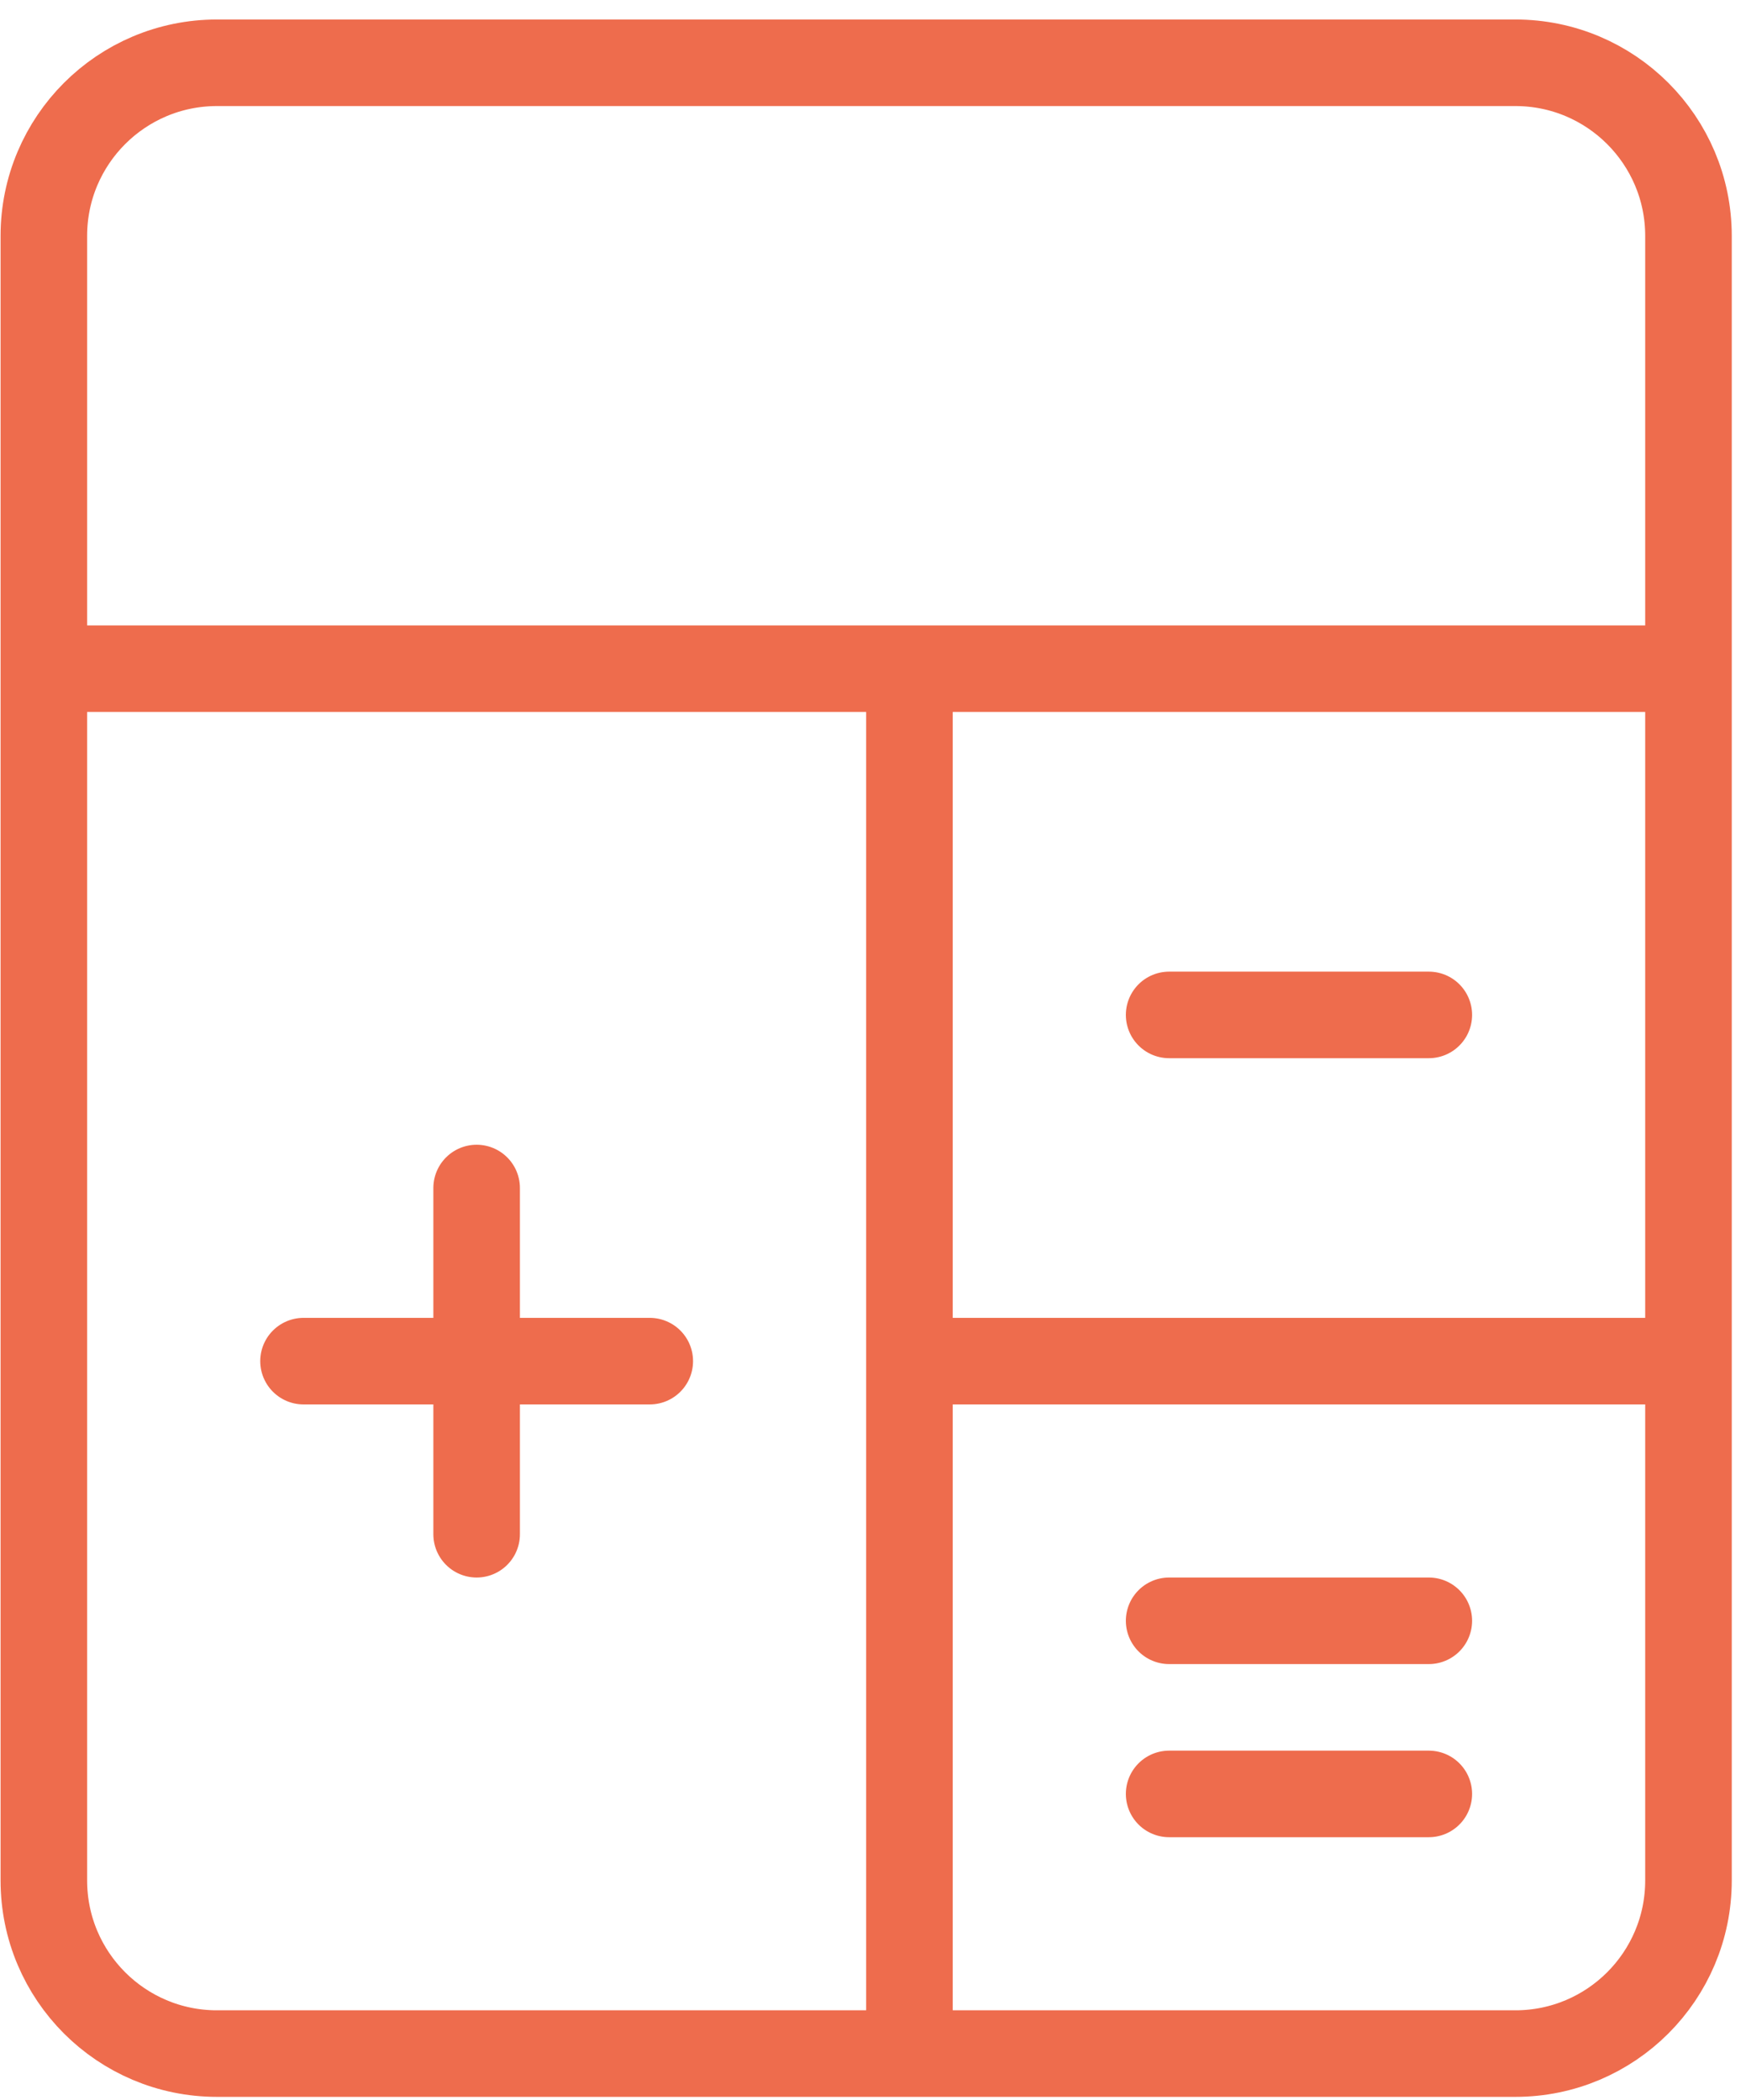
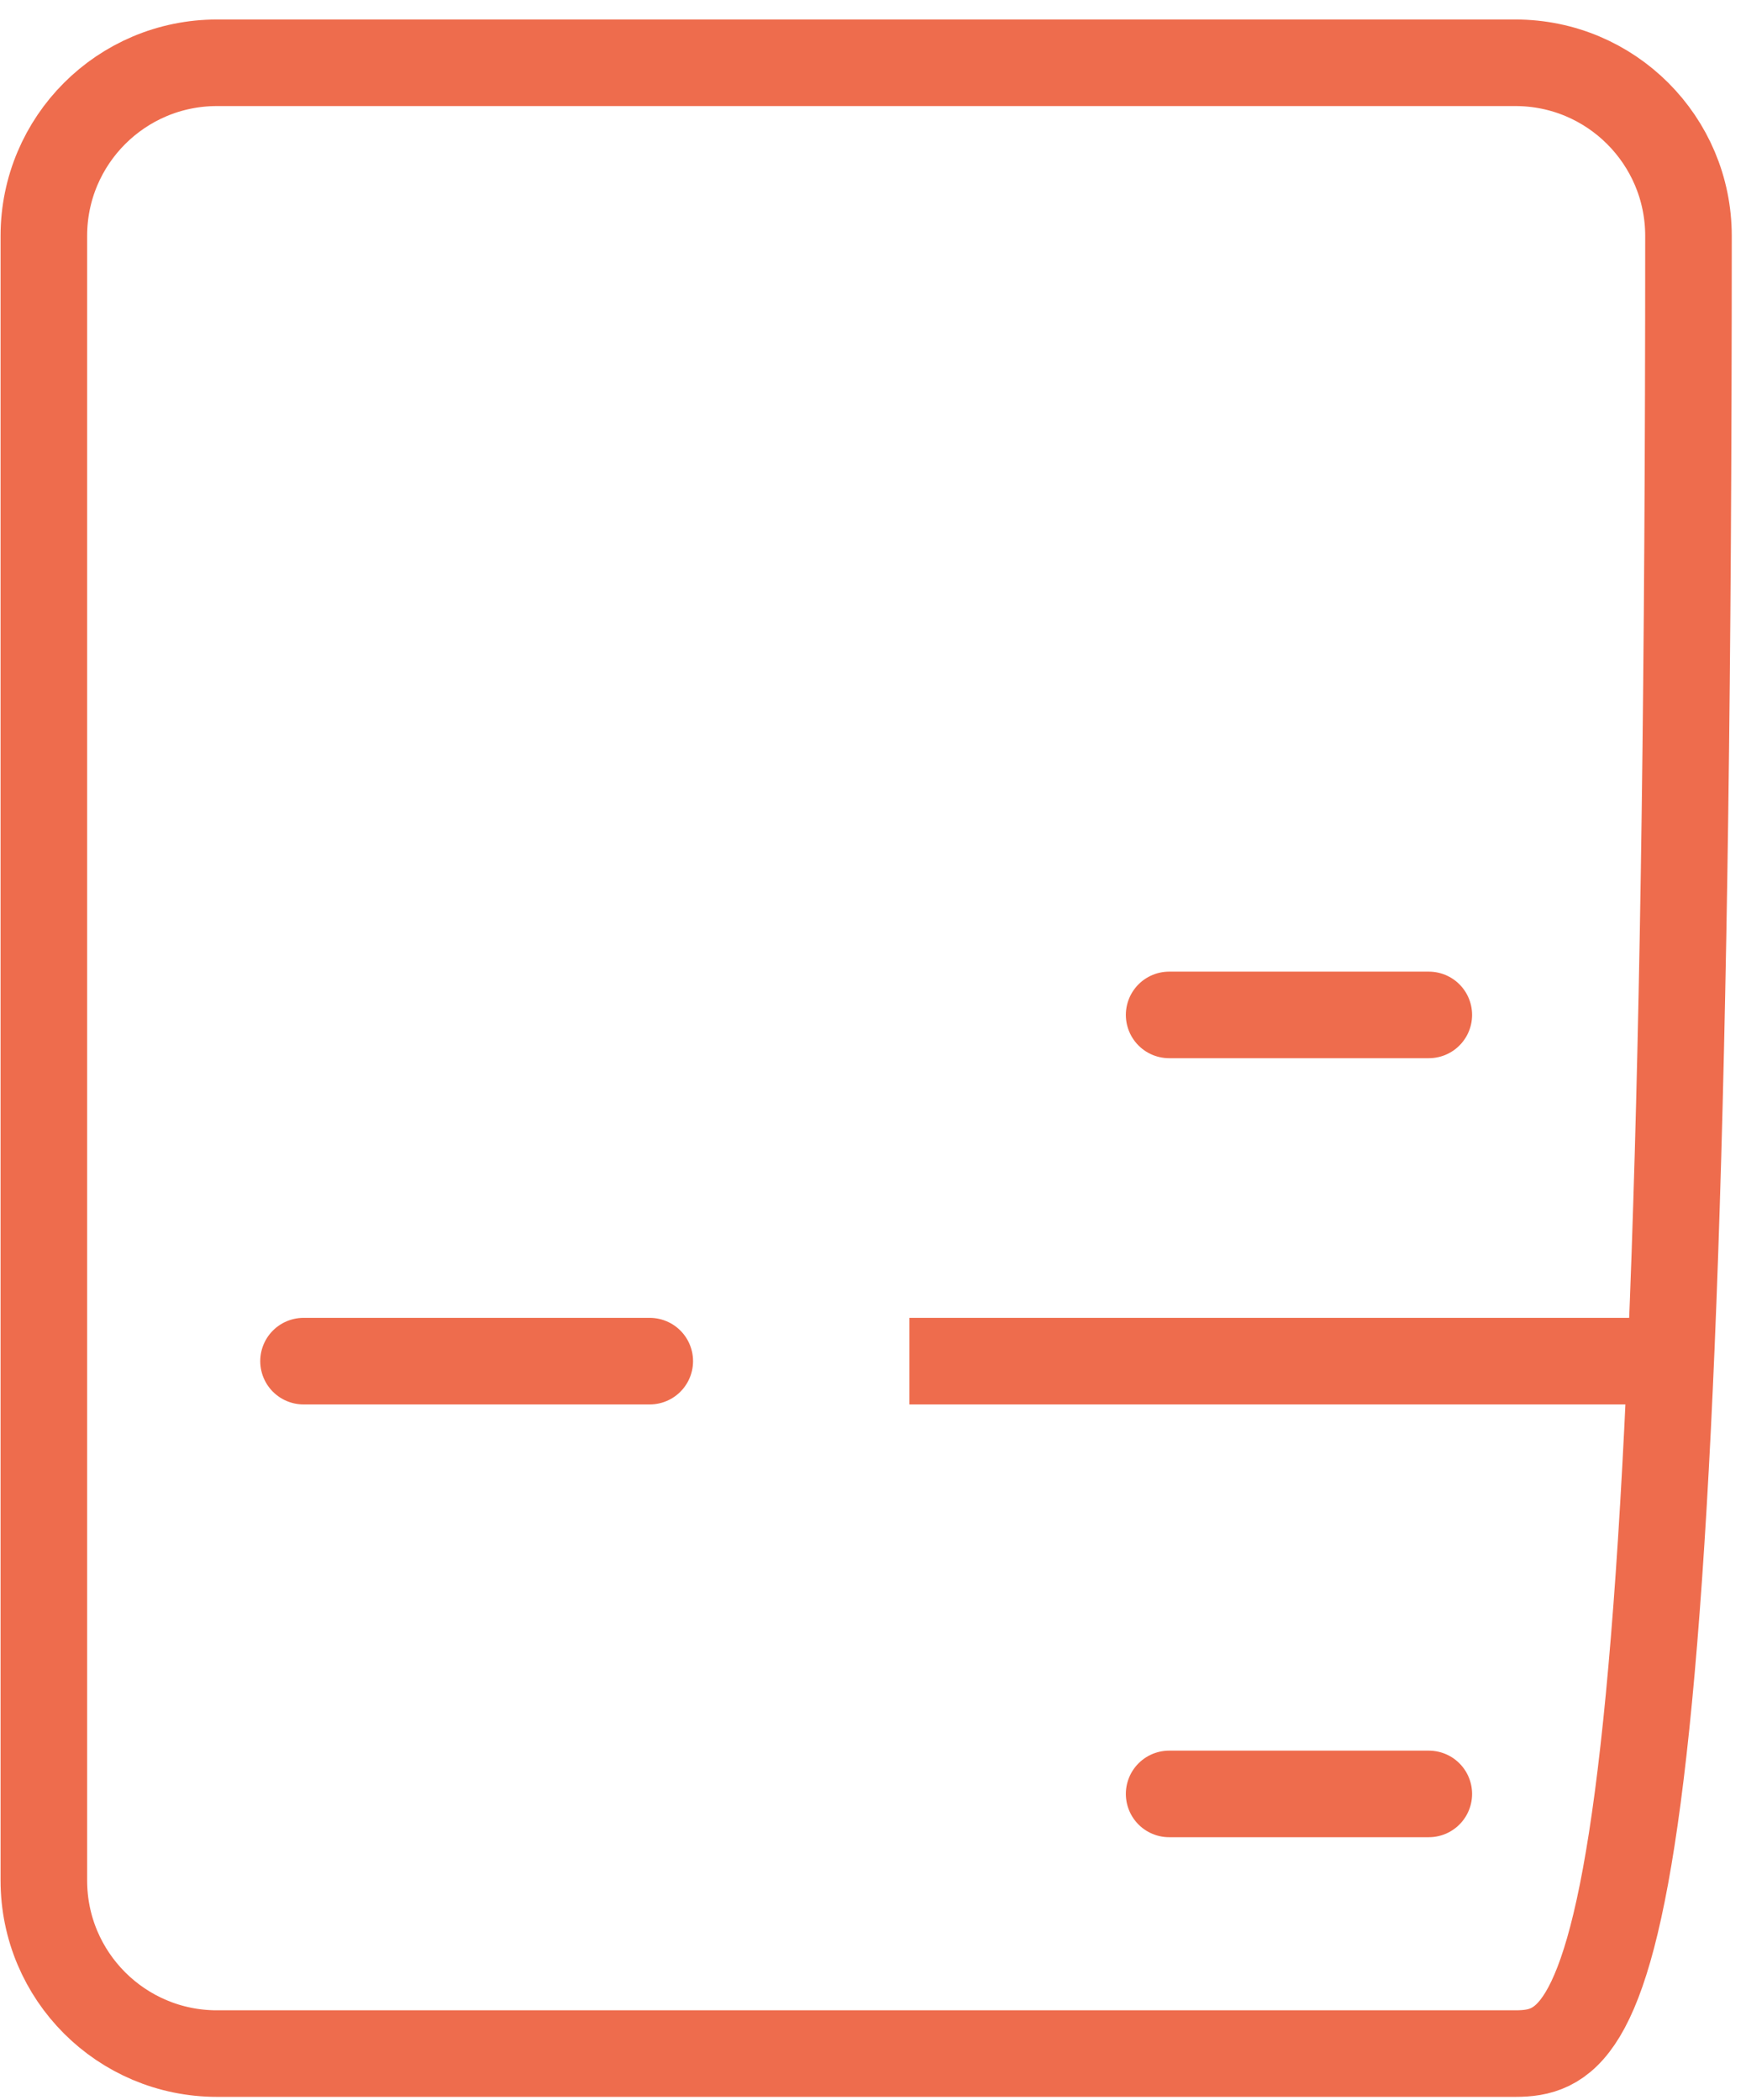
<svg xmlns="http://www.w3.org/2000/svg" width="69px" height="83px" viewBox="0 0 69 83" version="1.1">
  <title>icon-Calc</title>
  <g id="Page-1" stroke="none" stroke-width="1" fill="none" fill-rule="evenodd" stroke-linejoin="round">
    <g id="icon-Calc" transform="translate(1.732, 2.481)" stroke="#EE6C4D" stroke-width="3.421">
-       <line x1="64.995" y1="23.946" x2="1.13686838e-13" y2="23.946" id="Stroke-1" />
-       <line x1="34.208" y1="23.946" x2="34.208" y2="78.678" id="Stroke-2" />
      <line x1="34.208" y1="51.312" x2="64.995" y2="51.312" id="Stroke-3" />
      <line x1="10.263" y1="51.312" x2="23.946" y2="51.312" id="Stroke-4" stroke-linecap="round" />
      <line x1="44.471" y1="37.629" x2="54.733" y2="37.629" id="Stroke-5" stroke-linecap="round" />
-       <line x1="17.104" y1="44.47" x2="17.104" y2="58.153" id="Stroke-6" stroke-linecap="round" />
-       <line x1="44.471" y1="61.574" x2="54.733" y2="61.574" id="Stroke-7" stroke-linecap="round" />
      <line x1="44.471" y1="68.416" x2="54.733" y2="68.416" id="Stroke-8" stroke-linecap="round" />
-       <path d="M58.154,78.678 L6.843,78.678 C3.063,78.678 0.001,75.615 0.001,71.836 L0.001,6.842 C0.001,3.064 3.063,0 6.843,0 L58.154,0 C61.931,0 64.995,3.064 64.995,6.842 L64.995,71.836 C64.995,75.615 61.931,78.678 58.154,78.678 Z" id="Stroke-9" />
+       <path d="M58.154,78.678 L6.843,78.678 C3.063,78.678 0.001,75.615 0.001,71.836 L0.001,6.842 C0.001,3.064 3.063,0 6.843,0 L58.154,0 C61.931,0 64.995,3.064 64.995,6.842 C64.995,75.615 61.931,78.678 58.154,78.678 Z" id="Stroke-9" />
    </g>
  </g>
</svg>